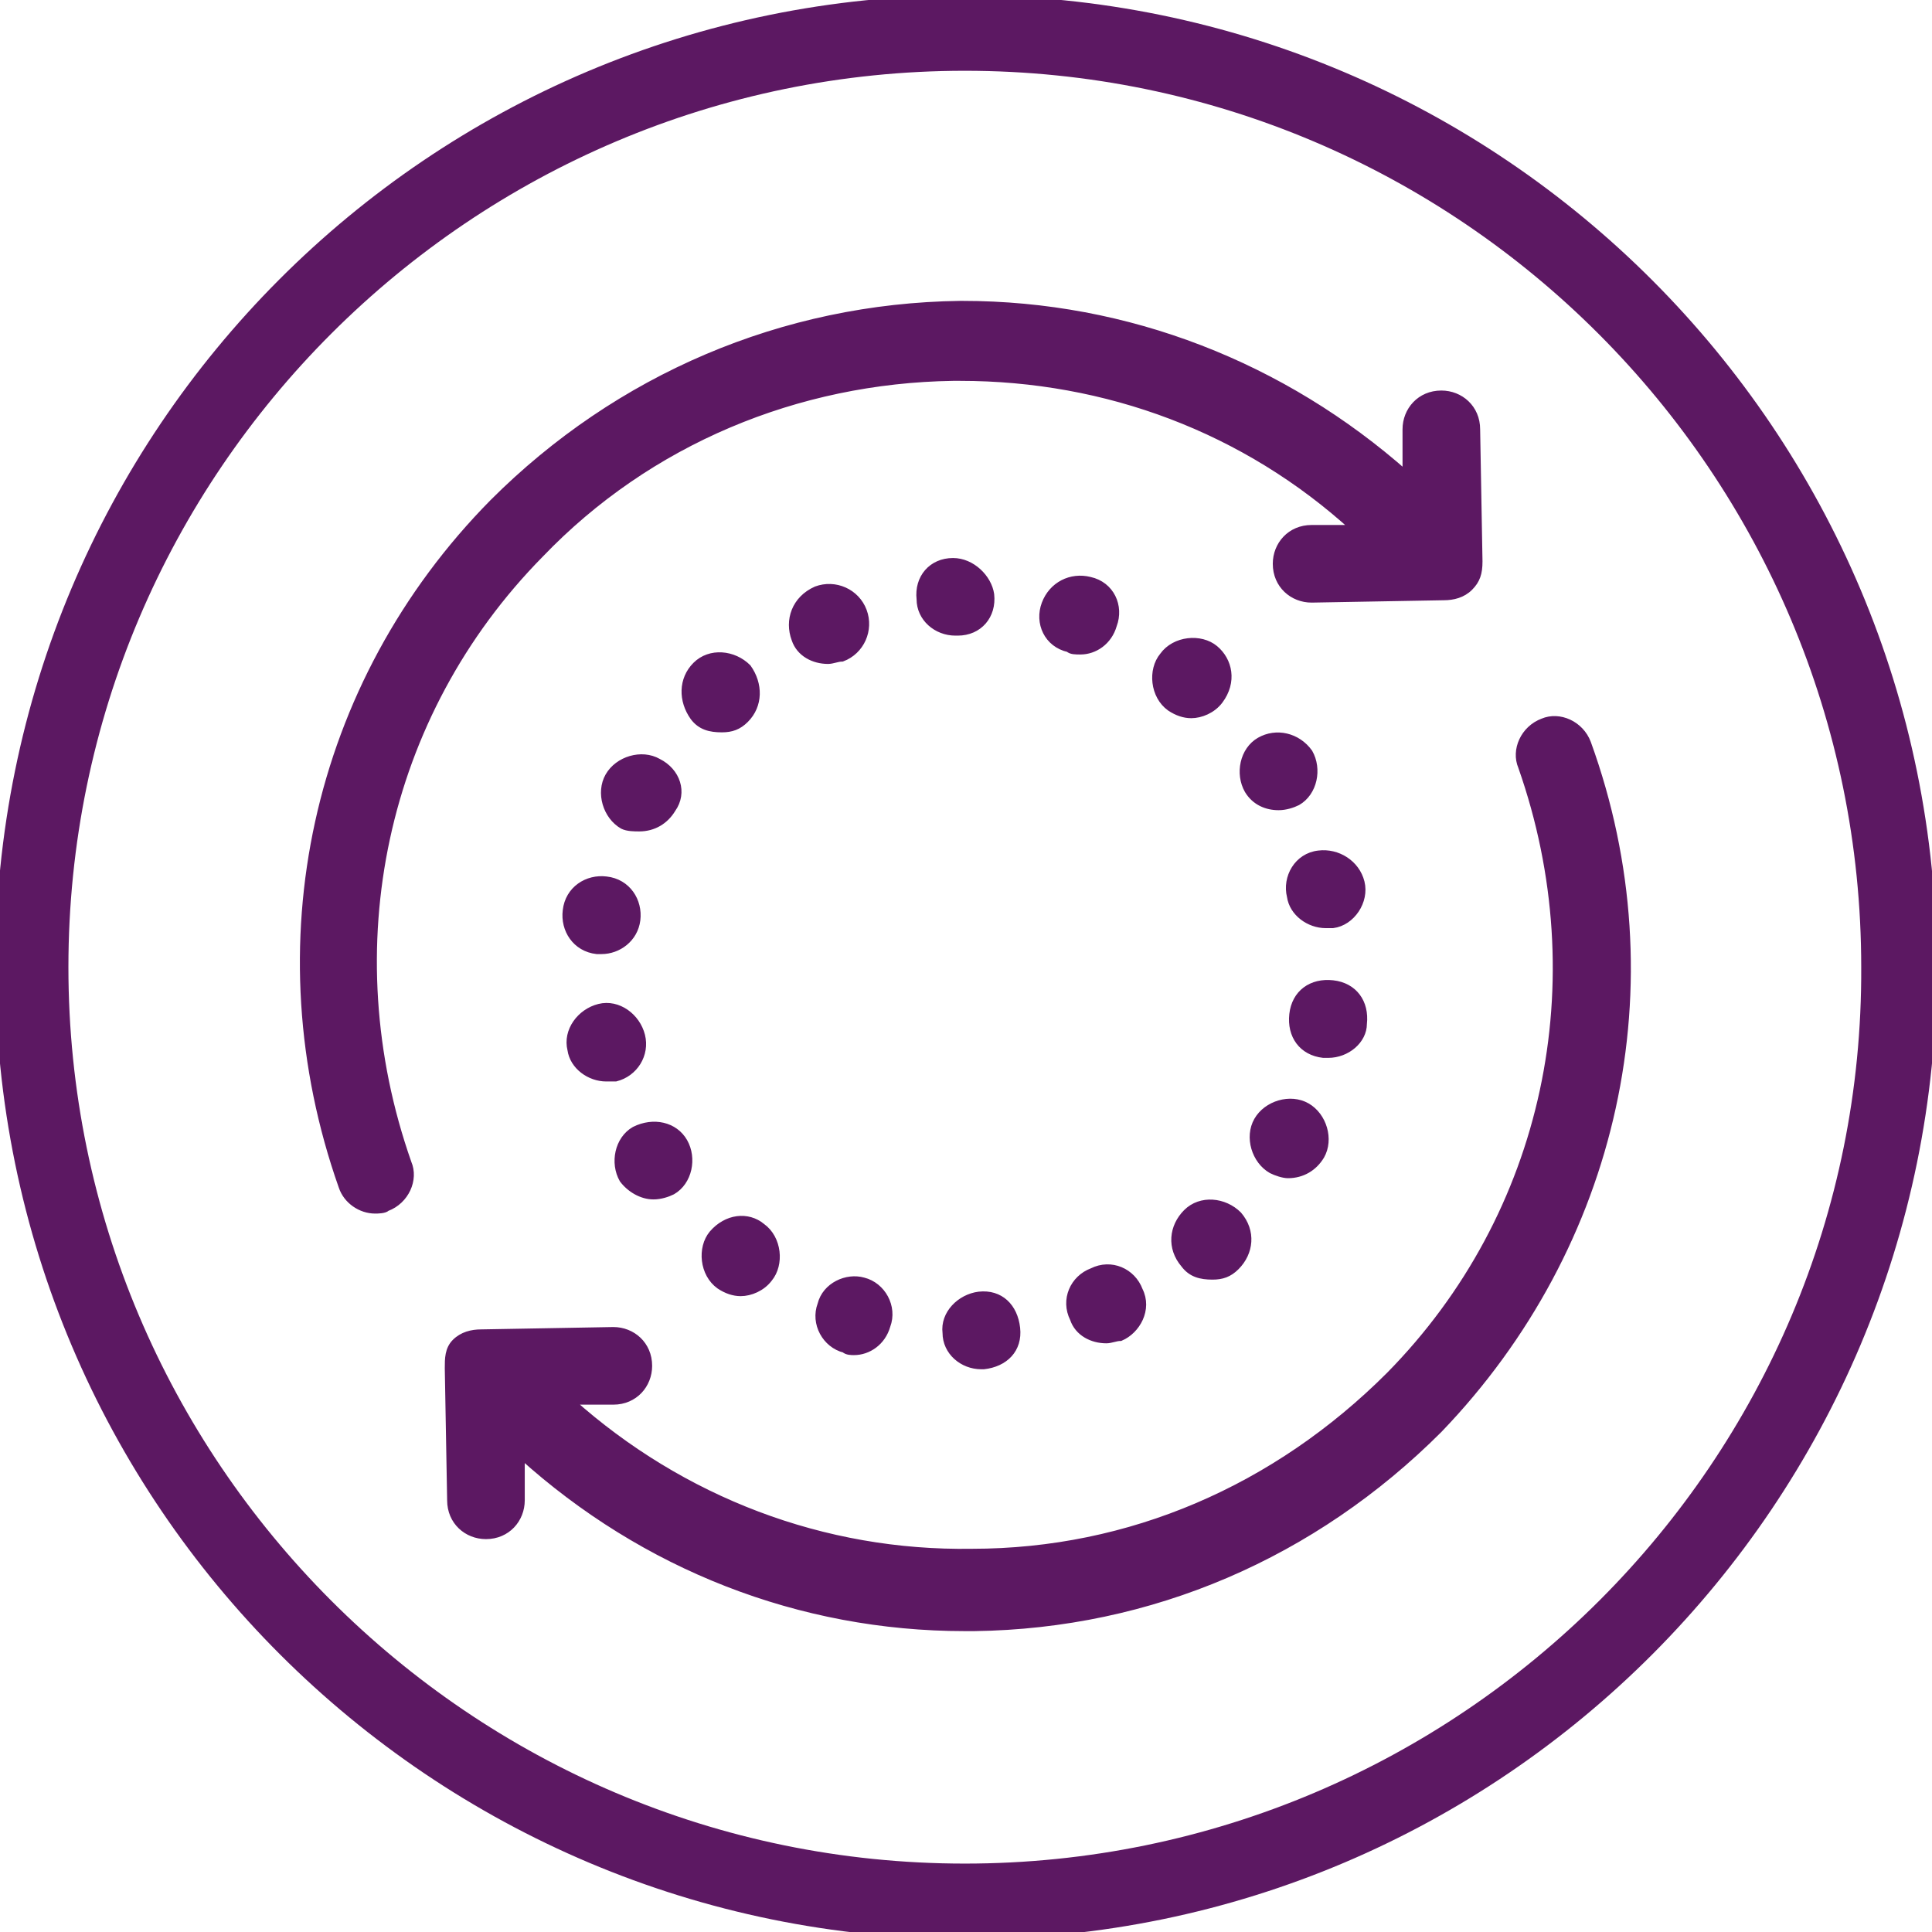
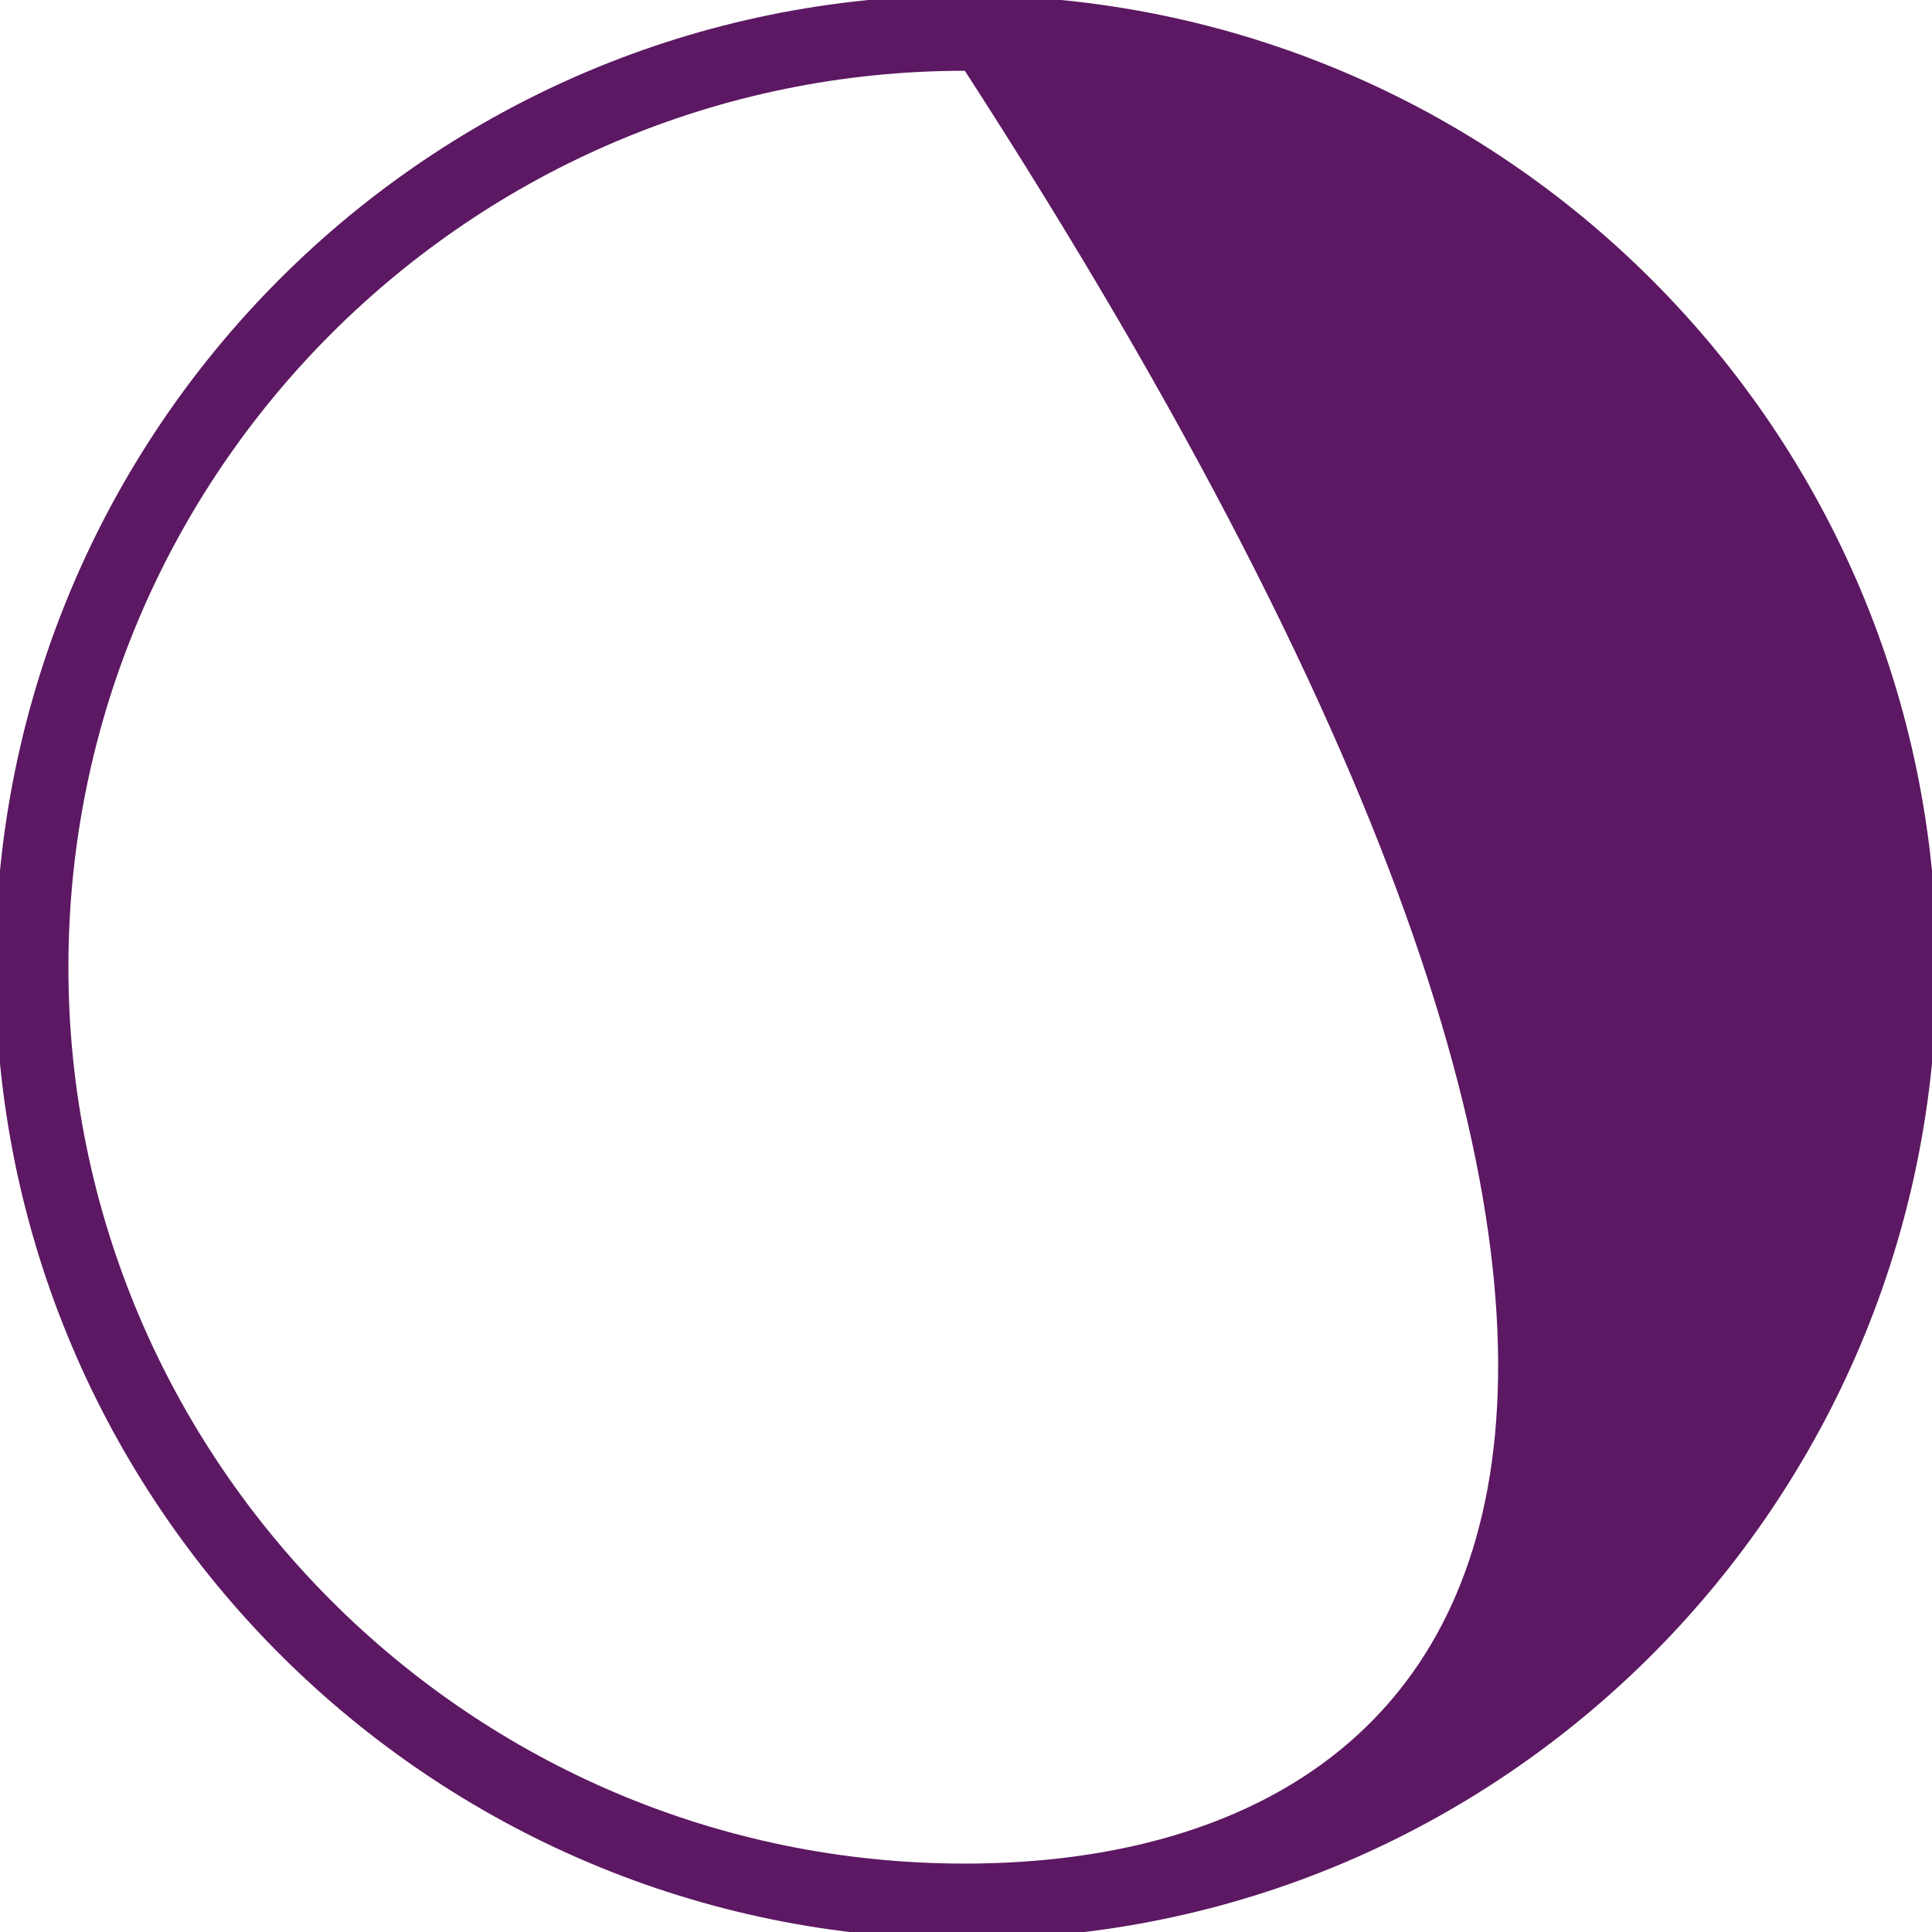
<svg xmlns="http://www.w3.org/2000/svg" version="1.1" id="Layer_1" x="0px" y="0px" width="81.9px" height="81.9px" viewBox="0 0 81.9 81.9" style="enable-background:new 0 0 81.9 81.9;" xml:space="preserve">
  <style type="text/css">
	.st0{fill:#5C1862;}
	.st1{fill:#5C1862;stroke:#5C1862;stroke-width:0.29;stroke-miterlimit:10;}
</style>
  <g>
-     <path class="st0" d="M40.9-0.2C18.2-0.2-0.2,18.2-0.2,41s18.5,41.2,41.2,41.2S82.1,63.7,82.1,41S63.7-0.2,40.9-0.2z M40.9,79   c-21,0-38-17.1-38-38c0-21,17.1-38,38-38c21,0,38,17.1,38,38C79,61.9,61.9,79,40.9,79z" />
-     <path class="st1" d="M25.7,37.3c0.9,0.1,1.4,0.9,1.3,1.7c-0.1,0.8-0.8,1.3-1.5,1.3c-0.1,0-0.1,0-0.2,0c-0.9-0.1-1.4-0.9-1.3-1.7   C24.1,37.7,24.9,37.2,25.7,37.3z M40.4,23.8c-0.9,0-1.5,0.7-1.4,1.6c0,0.8,0.7,1.4,1.5,1.4h0.1c0.9,0,1.5-0.7,1.4-1.6   C41.9,24.5,41.2,23.8,40.4,23.8z M33.7,27.1c0.2,0.6,0.8,0.9,1.4,0.9c0.2,0,0.4-0.1,0.6-0.1c0.8-0.3,1.2-1.2,0.9-2   c-0.3-0.8-1.2-1.2-2-0.9l0,0C33.7,25.4,33.4,26.3,33.7,27.1z M27.9,32.3c-0.7-0.4-1.7-0.1-2.1,0.6c-0.4,0.7-0.1,1.7,0.6,2.1   c0.2,0.1,0.5,0.1,0.7,0.1c0.6,0,1.1-0.3,1.4-0.8C29,33.6,28.7,32.7,27.9,32.3z M29.5,28.2c-0.6,0.6-0.6,1.5-0.1,2.2   c0.3,0.4,0.7,0.5,1.2,0.5c0.4,0,0.7-0.1,1-0.4l0,0c0.6-0.6,0.6-1.5,0.1-2.2C31.1,27.7,30.1,27.6,29.5,28.2z M27.2,43.9   c-0.2-0.8-1-1.4-1.8-1.2c-0.8,0.2-1.4,1-1.2,1.8c0.1,0.7,0.8,1.2,1.5,1.2c0.1,0,0.2,0,0.4,0C26.9,45.5,27.4,44.7,27.2,43.9z    M55.9,36.2c-0.9,0.1-1.4,1-1.2,1.8c0.1,0.7,0.8,1.2,1.5,1.2c0.1,0,0.2,0,0.3,0c0.8-0.1,1.4-1,1.2-1.8   C57.5,36.6,56.7,36.1,55.9,36.2z M50.3,51.4c-0.6,0.6-0.7,1.5-0.1,2.2c0.3,0.4,0.7,0.5,1.2,0.5c0.4,0,0.7-0.1,1-0.4   c0.6-0.6,0.7-1.5,0.1-2.2C51.9,50.9,50.9,50.8,50.3,51.4z M40.1,56.5c0,0.8,0.7,1.4,1.5,1.4h0.1c0.9-0.1,1.5-0.7,1.4-1.6   c-0.1-0.9-0.7-1.5-1.6-1.4C40.7,55,40,55.7,40.1,56.5z M30.2,52.3c-0.5,0.6-0.4,1.7,0.3,2.2c0.3,0.2,0.6,0.3,0.9,0.3   c0.4,0,0.9-0.2,1.2-0.6c0.5-0.6,0.4-1.7-0.3-2.2C31.7,51.5,30.8,51.6,30.2,52.3z M26.9,47.9c-0.7,0.4-0.9,1.4-0.5,2.1l0,0   c0.3,0.4,0.8,0.7,1.3,0.7c0.3,0,0.6-0.1,0.8-0.2c0.7-0.4,0.9-1.4,0.5-2.1l0,0C28.6,47.7,27.7,47.5,26.9,47.9z M44.3,25.6   c-0.3,0.8,0.1,1.7,1,1.9c0.1,0.1,0.3,0.1,0.5,0.1c0.6,0,1.2-0.4,1.4-1.1c0.3-0.8-0.1-1.7-1-1.9l0,0C45.4,24.4,44.6,24.8,44.3,25.6z    M53.4,31.4c-0.7,0.4-0.9,1.4-0.5,2.1c0.3,0.5,0.8,0.7,1.3,0.7c0.3,0,0.6-0.1,0.8-0.2c0.7-0.4,0.9-1.4,0.5-2.1   C55,31.2,54.1,31,53.4,31.4z M51.5,27.5c-0.6-0.5-1.7-0.4-2.2,0.3c-0.5,0.6-0.4,1.7,0.3,2.2c0.3,0.2,0.6,0.3,0.9,0.3   c0.4,0,0.9-0.2,1.2-0.6C52.3,28.9,52.1,28,51.5,27.5z M48.3,54.7c-0.3-0.8-1.2-1.2-2-0.8c-0.8,0.3-1.2,1.2-0.8,2   c0.2,0.6,0.8,0.9,1.4,0.9c0.2,0,0.4-0.1,0.6-0.1l0,0C48.2,56.4,48.7,55.5,48.3,54.7z M57.8,43.4L57.8,43.4c0.1-0.9-0.4-1.6-1.3-1.7   c-0.9-0.1-1.6,0.4-1.7,1.3s0.4,1.6,1.3,1.7c0.1,0,0.1,0,0.2,0C57.1,44.7,57.8,44.1,57.8,43.4z M55.4,46.9c-0.7-0.4-1.7-0.1-2.1,0.6   c-0.4,0.7-0.1,1.7,0.6,2.1c0.2,0.1,0.5,0.2,0.7,0.2c0.6,0,1.1-0.3,1.4-0.8l0,0C56.4,48.3,56.1,47.3,55.4,46.9z M34.8,55.3   c-0.3,0.8,0.2,1.7,1,1.9c0.1,0.1,0.3,0.1,0.4,0.1c0.6,0,1.2-0.4,1.4-1.1c0.3-0.8-0.2-1.7-1-1.9C35.9,54.1,35,54.5,34.8,55.3z    M40.7,12.9C33.2,13,26.2,16,20.9,21.3c-7.6,7.7-10,18.8-6.4,29c0.2,0.6,0.8,1,1.4,1c0.1,0,0.4,0,0.5-0.1c0.8-0.3,1.2-1.2,0.9-1.9   c-3.2-9.1-1.1-19,5.6-25.8c4.6-4.8,10.9-7.4,17.5-7.5c0.1,0,0.2,0,0.3,0c6.2,0,12.1,2.2,16.7,6.4h-1.8c-0.9,0-1.5,0.7-1.5,1.5   c0,0.9,0.7,1.5,1.5,1.5l0,0l5.6-0.1c0.4,0,0.8-0.1,1.1-0.4c0.3-0.3,0.4-0.6,0.4-1.1l-0.1-5.6c0-0.9-0.7-1.5-1.5-1.5   c-0.9,0-1.5,0.7-1.5,1.5v1.9c-5.2-4.6-11.8-7.2-18.8-7.2C40.9,12.9,40.7,12.9,40.7,12.9z M41.2,65.8c-6.3,0.1-12.3-2.2-17-6.4h1.8   c0.9,0,1.5-0.7,1.5-1.5c0-0.9-0.7-1.5-1.5-1.5l0,0l-5.6,0.1c-0.4,0-0.8,0.1-1.1,0.4S19,57.6,19,58l0.1,5.6c0,0.9,0.7,1.5,1.5,1.5   l0,0c0.9,0,1.5-0.7,1.5-1.5v-1.9c5.2,4.7,11.8,7.3,18.8,7.3c0.1,0,0.2,0,0.4,0c7.5-0.1,14.4-3.1,19.7-8.4c7.5-7.8,10-18.9,6.3-29.1   c-0.3-0.8-1.2-1.2-1.9-0.9c-0.8,0.3-1.2,1.2-0.9,1.9c3.2,9.1,1.1,19-5.6,25.8C54.1,63.1,47.9,65.8,41.2,65.8z" />
+     <path class="st0" d="M40.9-0.2C18.2-0.2-0.2,18.2-0.2,41s18.5,41.2,41.2,41.2S82.1,63.7,82.1,41S63.7-0.2,40.9-0.2z M40.9,79   c-21,0-38-17.1-38-38c0-21,17.1-38,38-38C79,61.9,61.9,79,40.9,79z" />
  </g>
</svg>